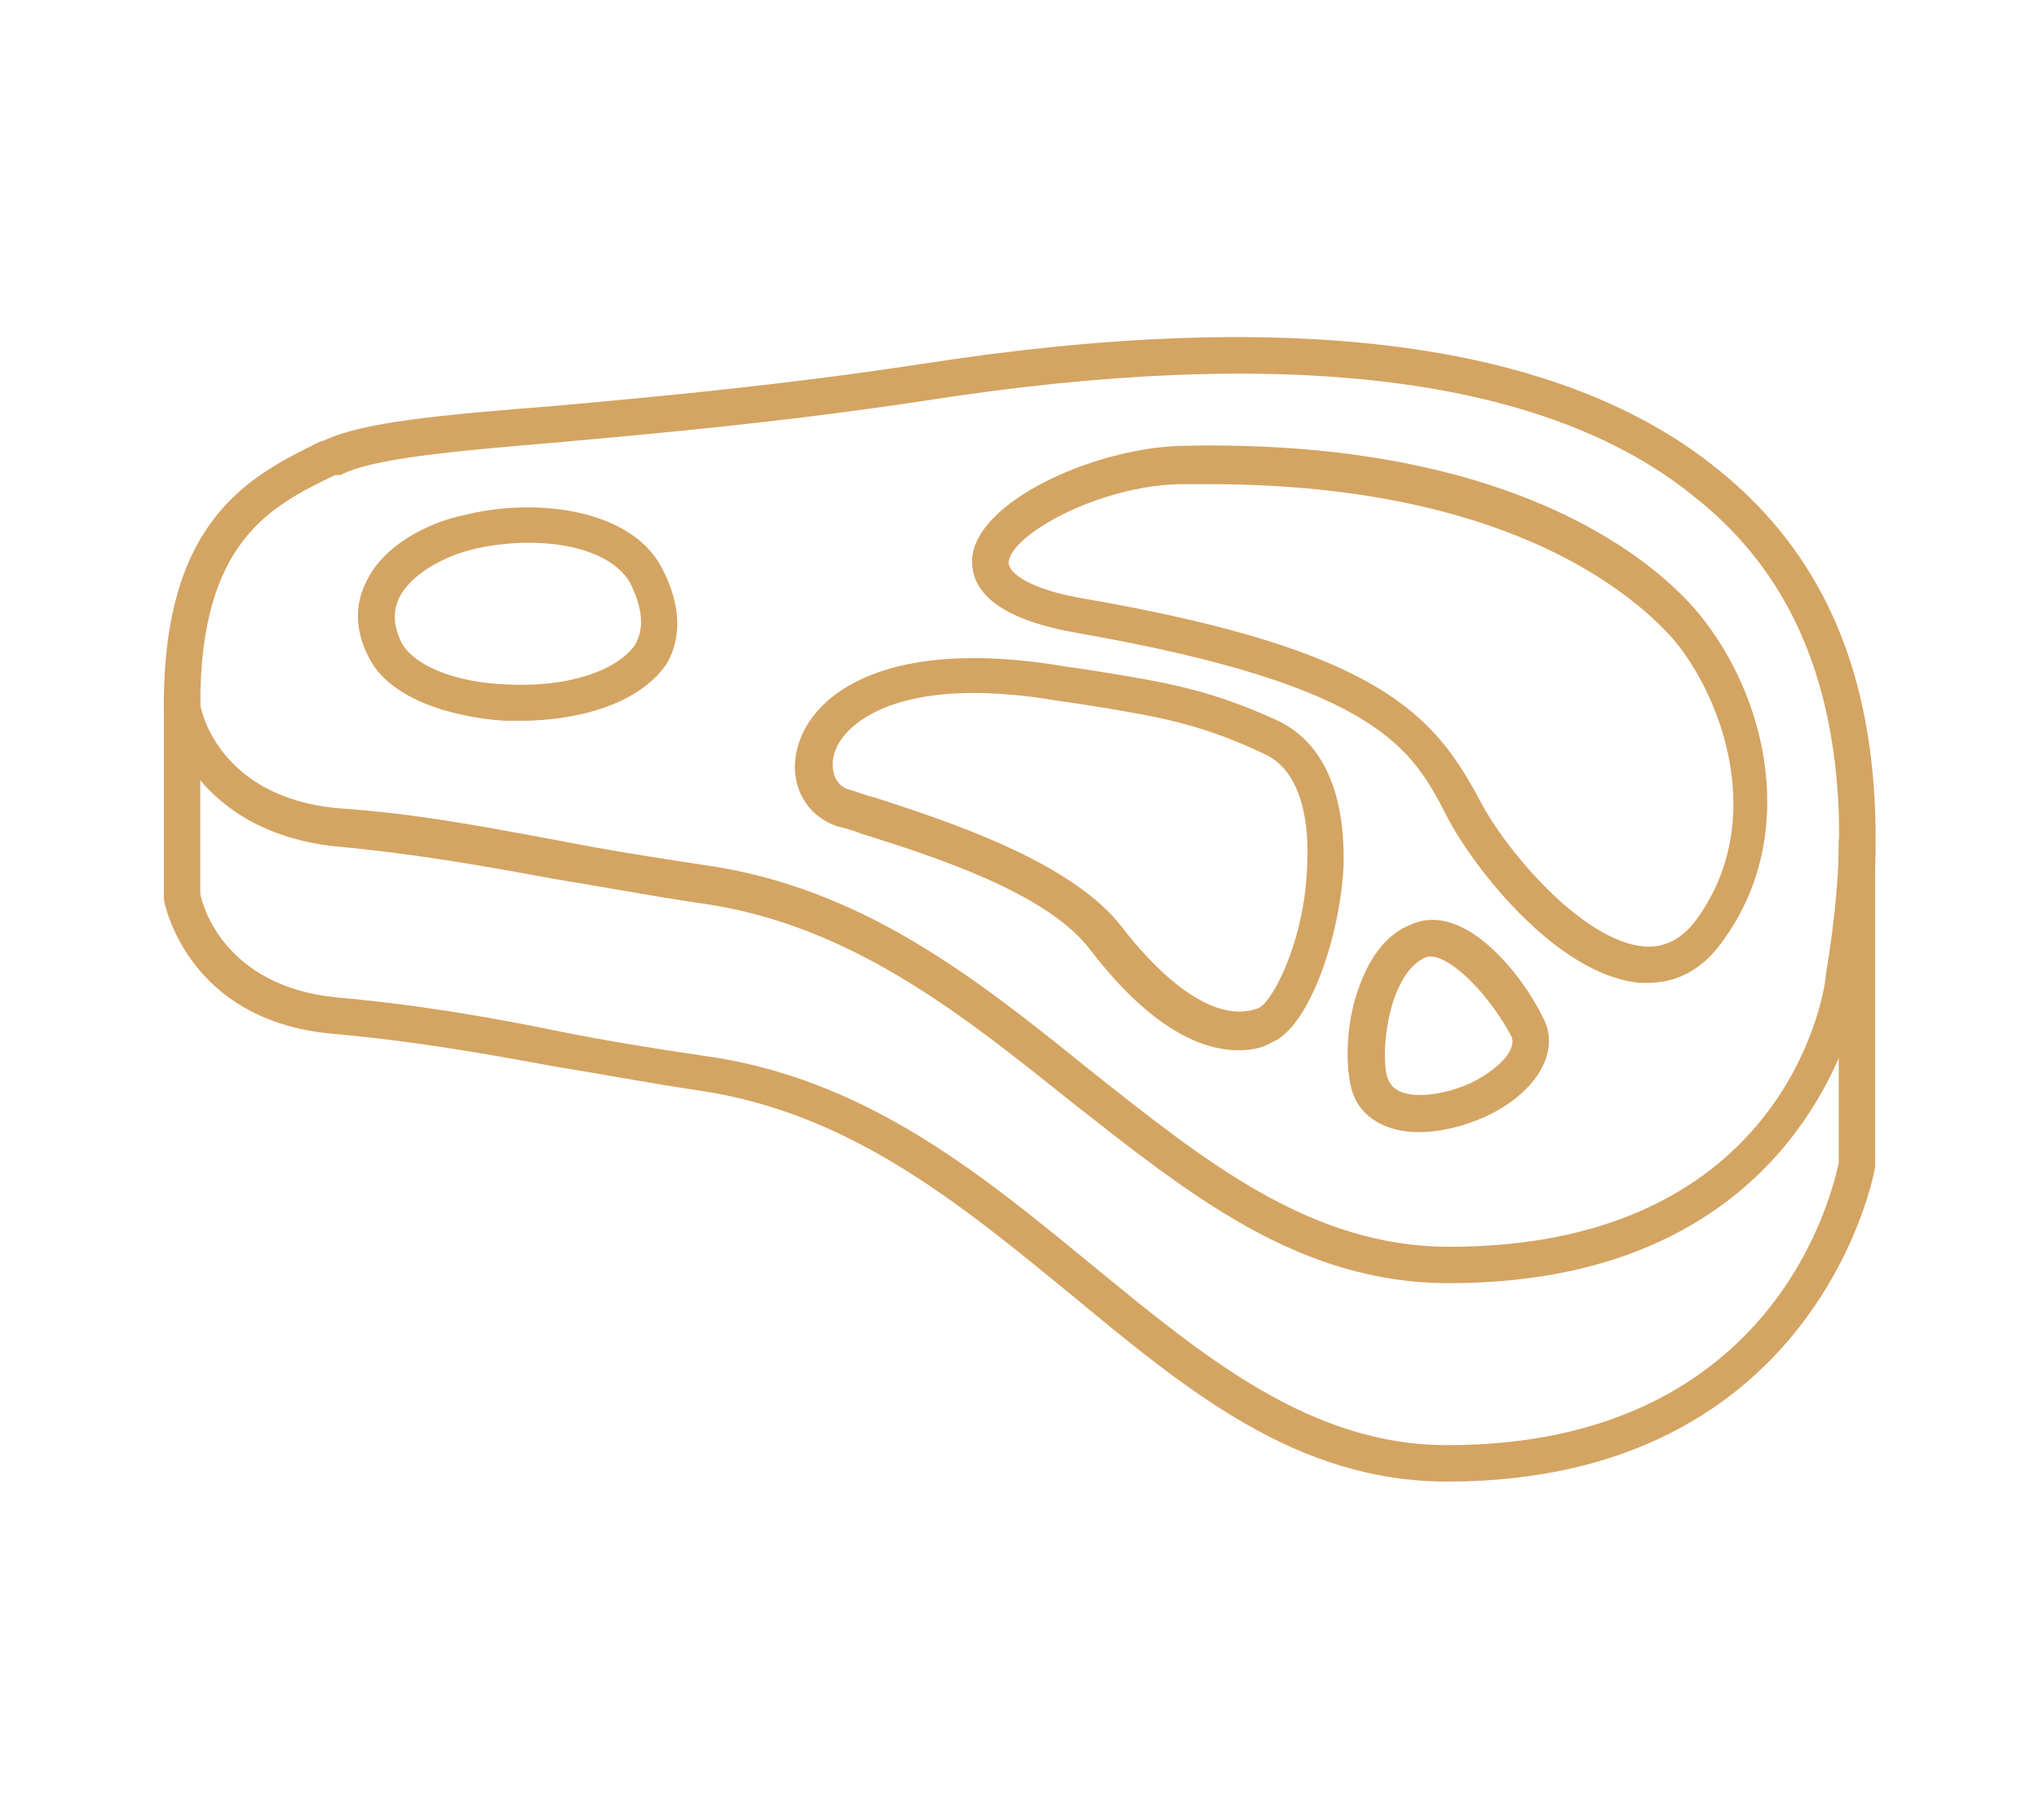
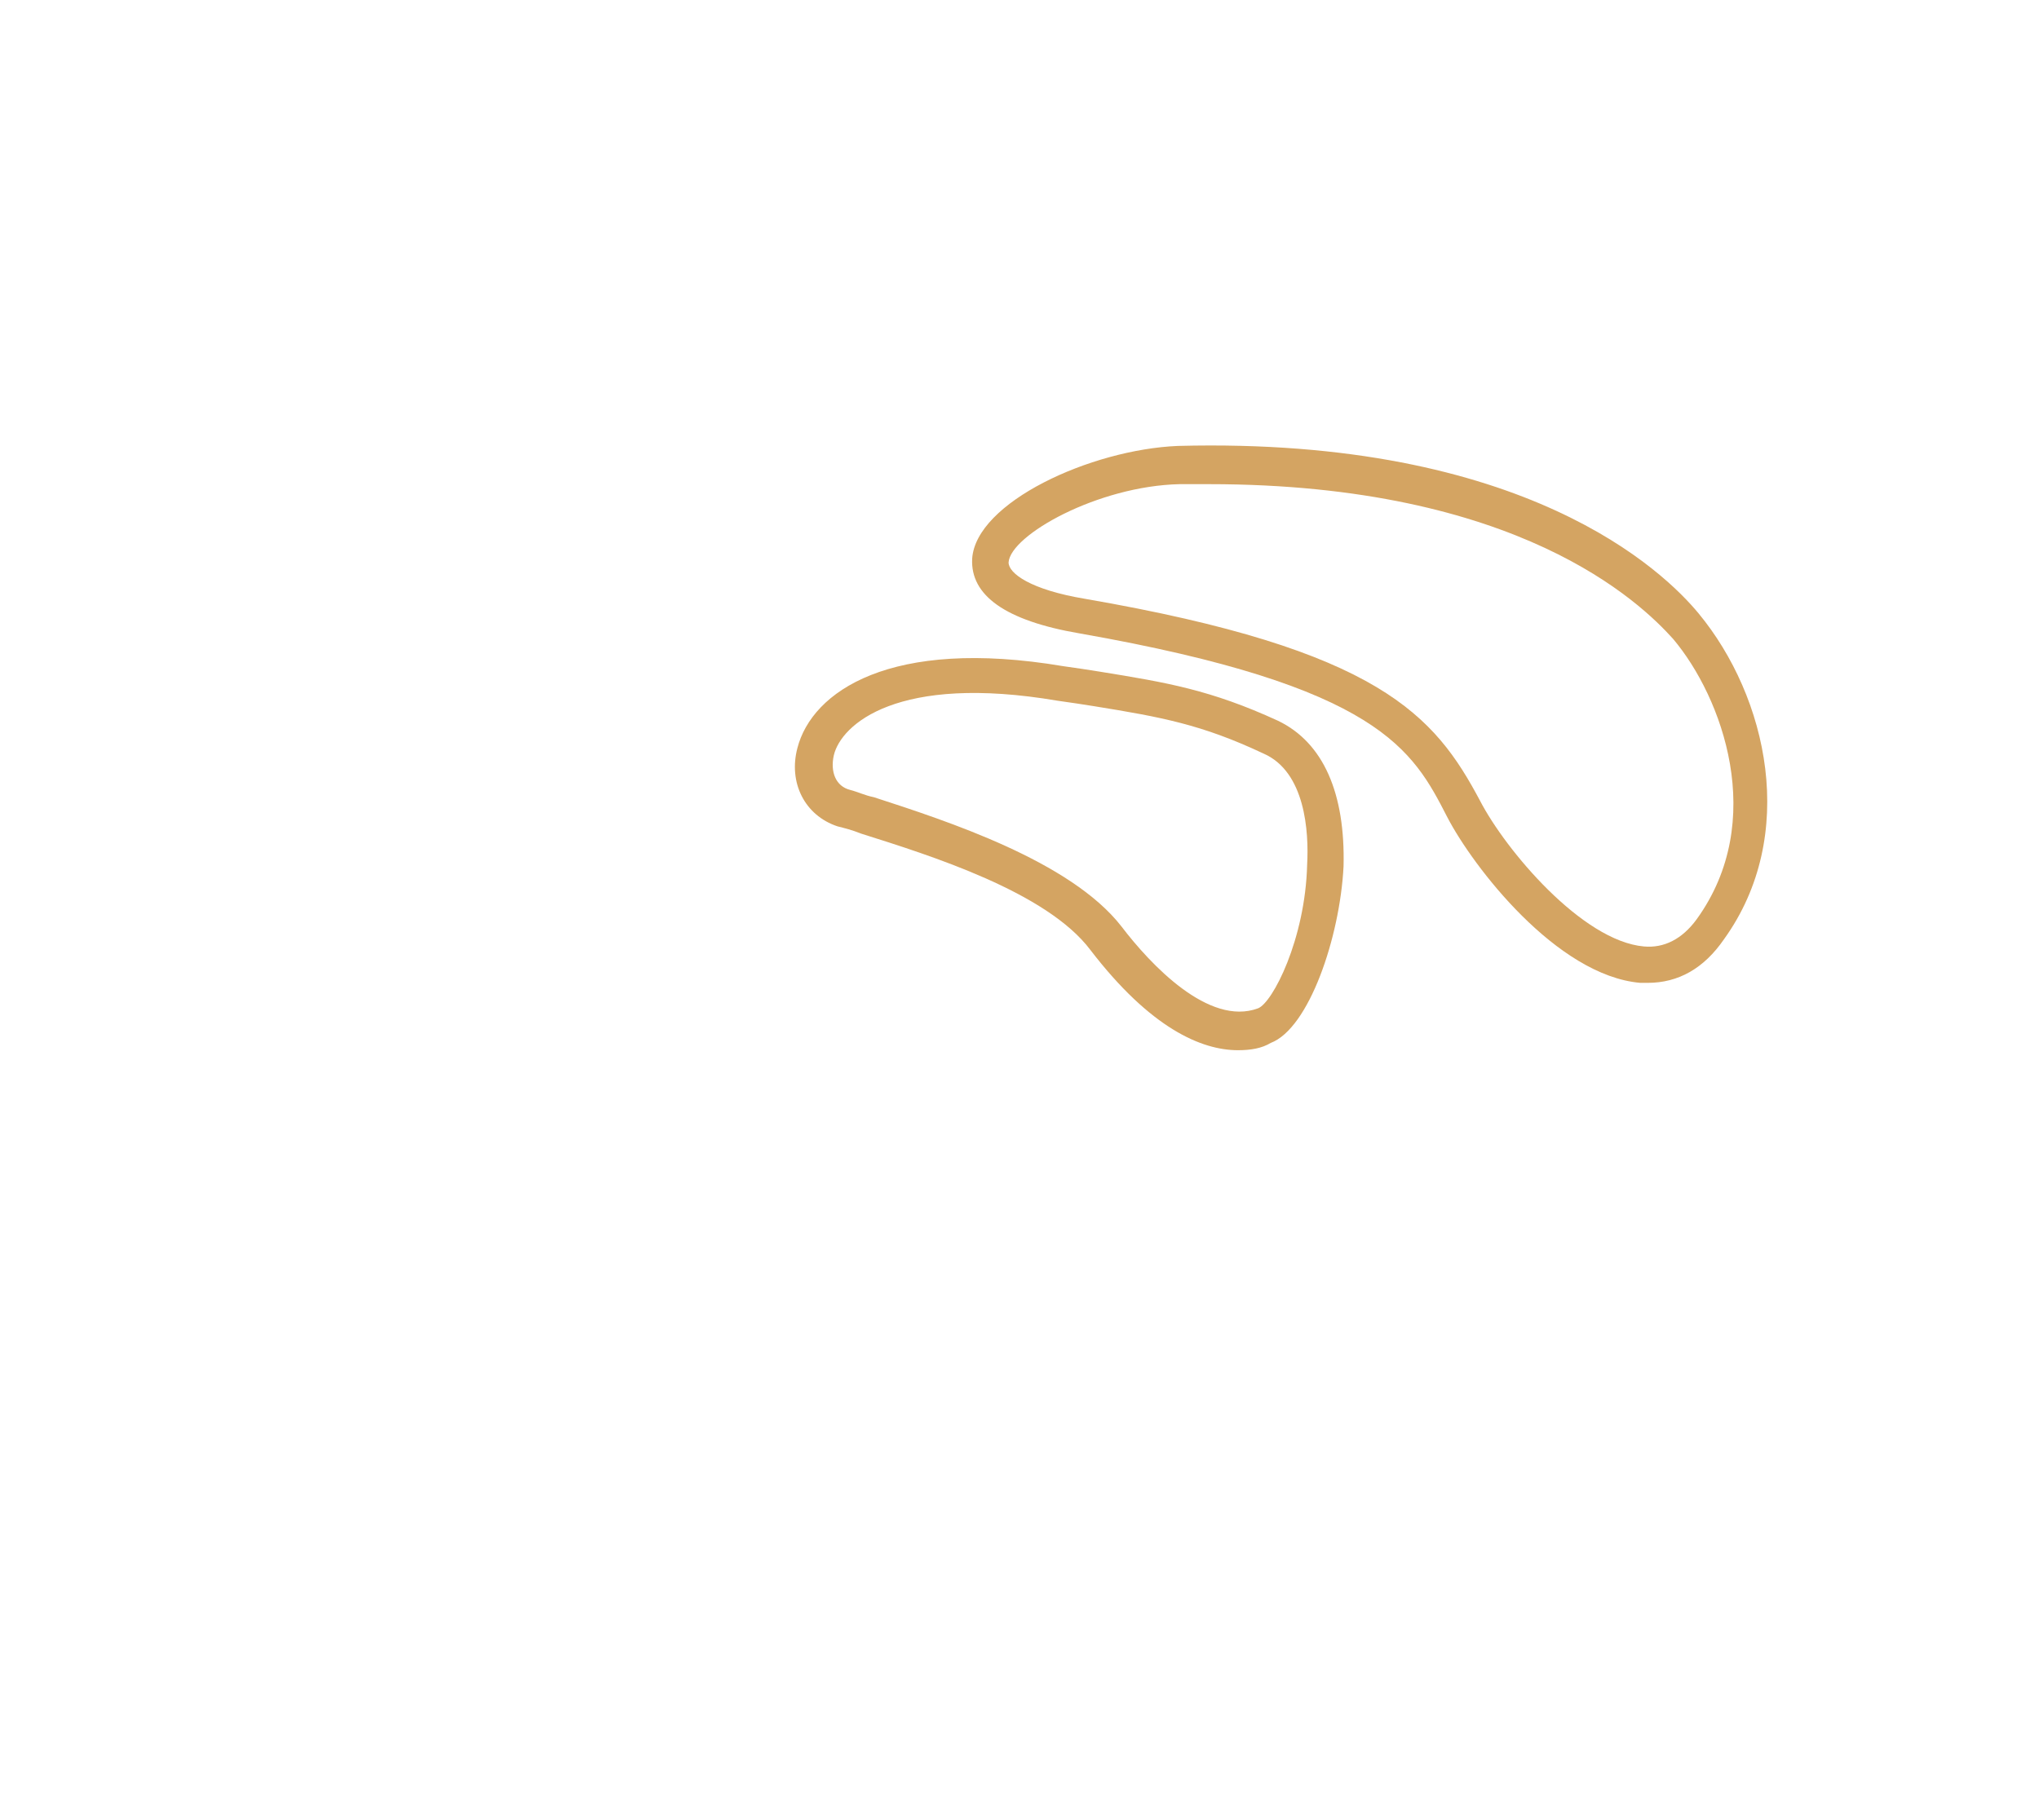
<svg xmlns="http://www.w3.org/2000/svg" version="1.1" id="Layer_1" x="0px" y="0px" width="112px" height="100px" viewBox="0 0 112 100" style="enable-background:new 0 0 112 100;" xml:space="preserve">
  <style type="text/css">
	.st0{fill:#D4A462;}
</style>
-   <path class="st0" d="M79.6,70.5c-8.3,0-14.3-4.9-20.8-10c-6-4.8-12.2-9.8-20.5-10.9c-2.7-0.4-5.3-0.9-7.8-1.3  c-3.8-0.7-7.7-1.4-12.1-1.8C10.2,45.6,9,39,9,38.9v-0.2c0-10.3,4.9-12.6,8.5-14.4l0.3-0.1c2.1-1,6.3-1.4,12.7-1.9  c5.5-0.5,12.2-1.1,20.1-2.3c20.5-3.2,35.3-1.2,43.9,5.9c5.4,4.4,8.2,10.5,8.5,18.7c0.1,3.1-0.1,6.2-0.7,9.3  C102.3,53.9,100.1,70.5,79.6,70.5L79.6,70.5z M11,38.7c0.1,0.7,1.3,5.1,7.5,5.7c4.5,0.3,8.5,1.1,12.3,1.8c2.5,0.5,5.1,0.9,7.7,1.3  c8.9,1.2,15.3,6.4,21.5,11.4c6.2,4.9,12,9.6,19.6,9.6l0,0c18.7,0,20.7-14.3,20.7-15c0.5-3,0.8-6,0.7-8.9c-0.3-7.5-2.8-13.2-7.8-17.2  c-8.1-6.7-22.4-8.5-42.3-5.4c-7.9,1.2-14.7,1.8-20.2,2.3c-6,0.5-10.3,0.9-12,1.8h-0.3C14.9,27.8,11,29.7,11,38.7z" />
-   <path class="st0" d="M79.5,81.4c-8.3,0-14.3-5-20.7-10.3c-6-4.9-12.1-10-20.5-11.2c-2.7-0.4-5.3-0.9-7.8-1.3  c-3.8-0.7-7.7-1.4-12.2-1.8C10.2,56.1,9,49.5,9,49.4v-0.2V38.3h2v10.8c0.1,0.6,1.3,5.1,7.5,5.7c4.5,0.4,8.5,1.1,12.4,1.9  c2.5,0.5,5,0.9,7.7,1.3c8.9,1.2,15.3,6.5,21.5,11.6c6.1,5,11.9,9.8,19.4,9.8c18.2,0,21.2-14.2,21.5-15.5V46.1h2v18  C103,64.3,99.9,81.4,79.5,81.4z" />
  <path class="st0" d="M68,57.7c-2,0-4.8-1.2-8.1-5.5c-2.4-3.2-8.8-5.2-12.6-6.4c-0.5-0.2-0.9-0.3-1.3-0.4l0,0  c-1.8-0.6-2.7-2.4-2.2-4.3c0.8-3.1,5.1-6.1,14.6-4.5c0.7,0.1,1.4,0.2,2,0.3c3.7,0.6,6.1,1,9.8,2.7c2.5,1.2,3.7,4,3.6,8  c-0.2,3.9-1.9,8.9-4,9.7C69.3,57.6,68.7,57.7,68,57.7z M46.7,43.4c0.4,0.1,0.8,0.3,1.3,0.4c4,1.3,10.8,3.5,13.6,7.1  c1.6,2.1,4.8,5.5,7.5,4.5c0.8-0.3,2.6-3.8,2.7-7.9c0.1-1.8-0.1-5.1-2.4-6.1c-3.4-1.6-5.6-2-9.3-2.6c-0.6-0.1-1.3-0.2-2-0.3  c-8.8-1.5-11.9,1.3-12.3,3C45.6,42.4,45.9,43.2,46.7,43.4L46.7,43.4z" />
  <path class="st0" d="M90.5,54c-0.1,0-0.3,0-0.4,0c-4.6-0.4-9.2-6.4-10.6-9.1c-1.9-3.7-3.7-7.2-20.2-10.1c-4.1-0.7-6-2.1-5.9-4.1  c0.2-3.1,6.5-6,11.3-6.2c19.1-0.5,26.7,6.9,28.6,9.2c3.8,4.6,5.5,12.2,1.4,17.9C93.6,53.2,92.2,54,90.5,54z M66.4,26.6  c-0.5,0-1.1,0-1.6,0c-4.5,0.1-9.3,2.8-9.4,4.3c0,0.6,1.2,1.5,4.2,2l0,0c16.2,2.8,19.2,6.4,21.7,11.1c1.4,2.7,5.6,7.7,9,8  c1.1,0.1,2.1-0.4,2.9-1.5c3.9-5.4,1.4-12.2-1.3-15.4C90.1,33.1,83.4,26.6,66.4,26.6z" />
-   <path class="st0" d="M28.6,39.6c-0.3,0-0.6,0-0.9,0c-2.9-0.2-6.4-1.2-7.5-3.6c-0.7-1.4-0.7-2.8-0.1-4c0.9-2,3.4-3.3,5.4-3.7l0,0  c4-1,9.1-0.3,10.8,2.8c1.4,2.6,0.9,4.4,0.3,5.4C35,38.8,31.5,39.6,28.6,39.6z M25.9,30.2L25.9,30.2c-1.6,0.4-3.4,1.4-4,2.7  c-0.3,0.7-0.3,1.4,0.1,2.3c0.6,1.3,2.9,2.3,5.8,2.4c3.2,0.2,6.1-0.7,7.1-2.2c0.5-0.9,0.4-2-0.3-3.4C33.3,29.8,29.1,29.4,25.9,30.2z" />
-   <path class="st0" d="M77.9,62.2c-1.5,0-2.9-0.6-3.5-1.9c-0.5-1.1-0.6-3.9,0.3-6.2c0.6-1.6,1.5-2.8,2.8-3.3l0,0  c2.8-1.3,6,2.5,7.3,5.2c0.9,1.8-0.4,4-3.1,5.3C80.4,61.9,79.1,62.2,77.9,62.2z M78.3,52.6c-0.9,0.4-1.4,1.4-1.7,2.2  c-0.7,2-0.6,4.2-0.3,4.6c0.5,1.1,2.7,0.9,4.5,0.1c1.4-0.7,2.6-1.8,2.2-2.6C81.6,54.3,79.3,52.2,78.3,52.6L78.3,52.6z" />
</svg>